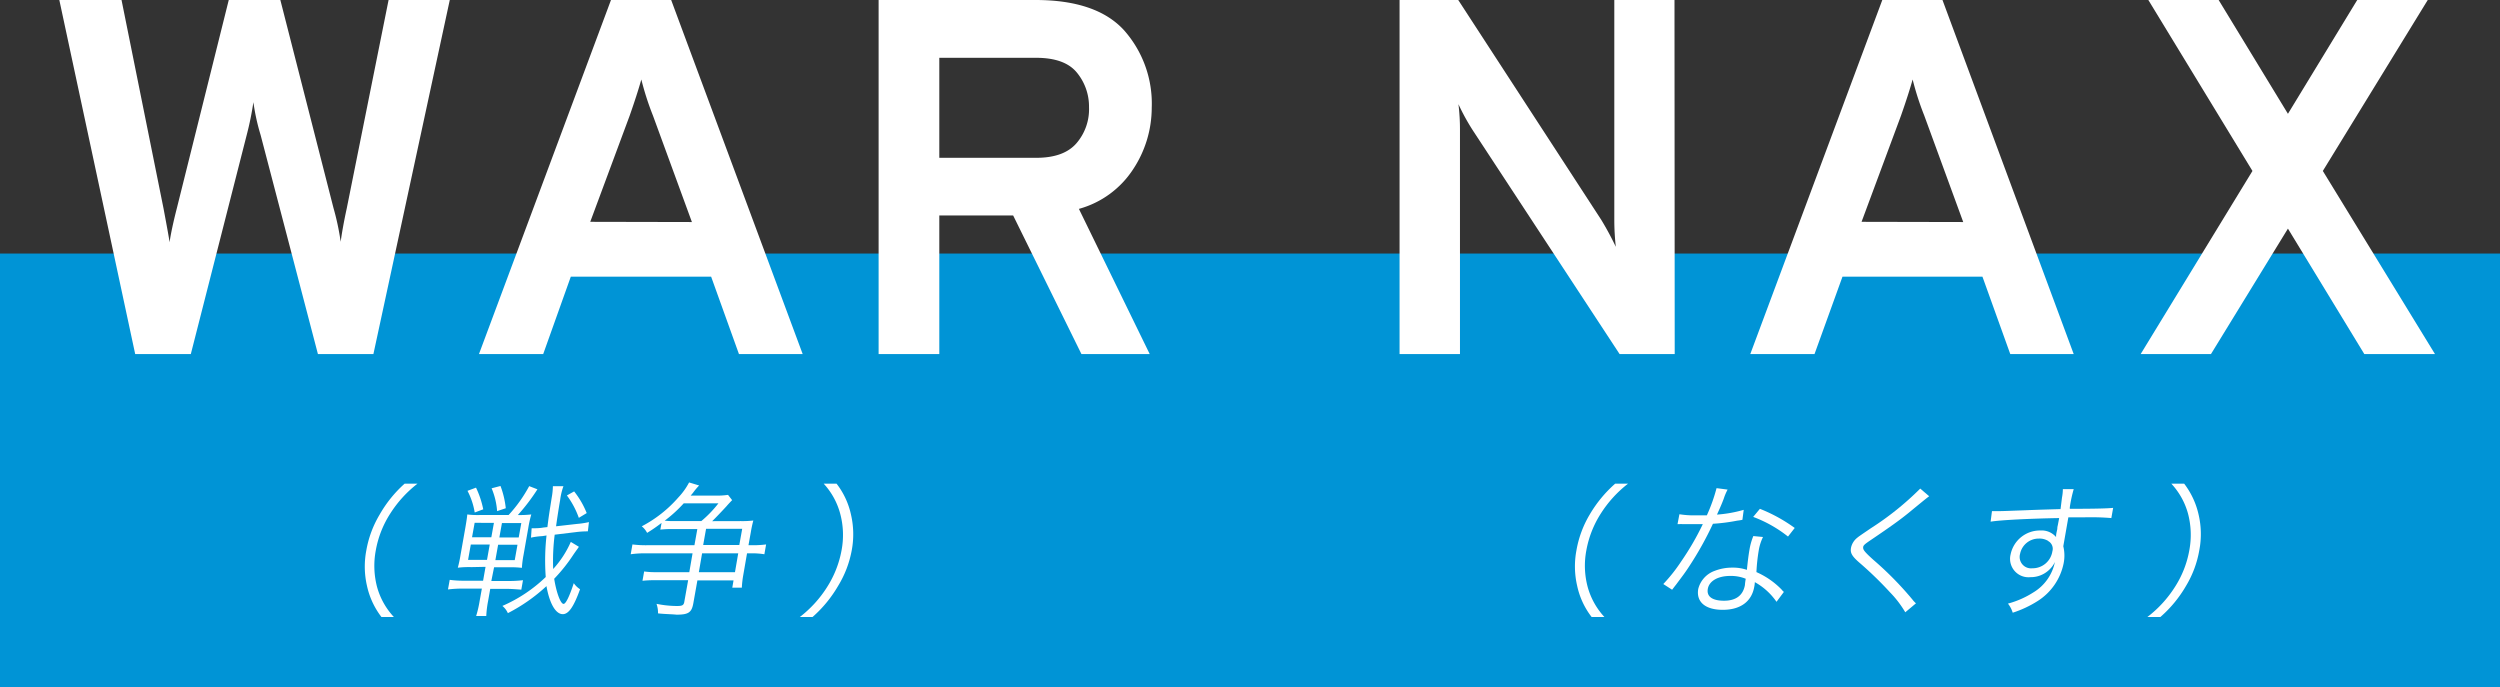
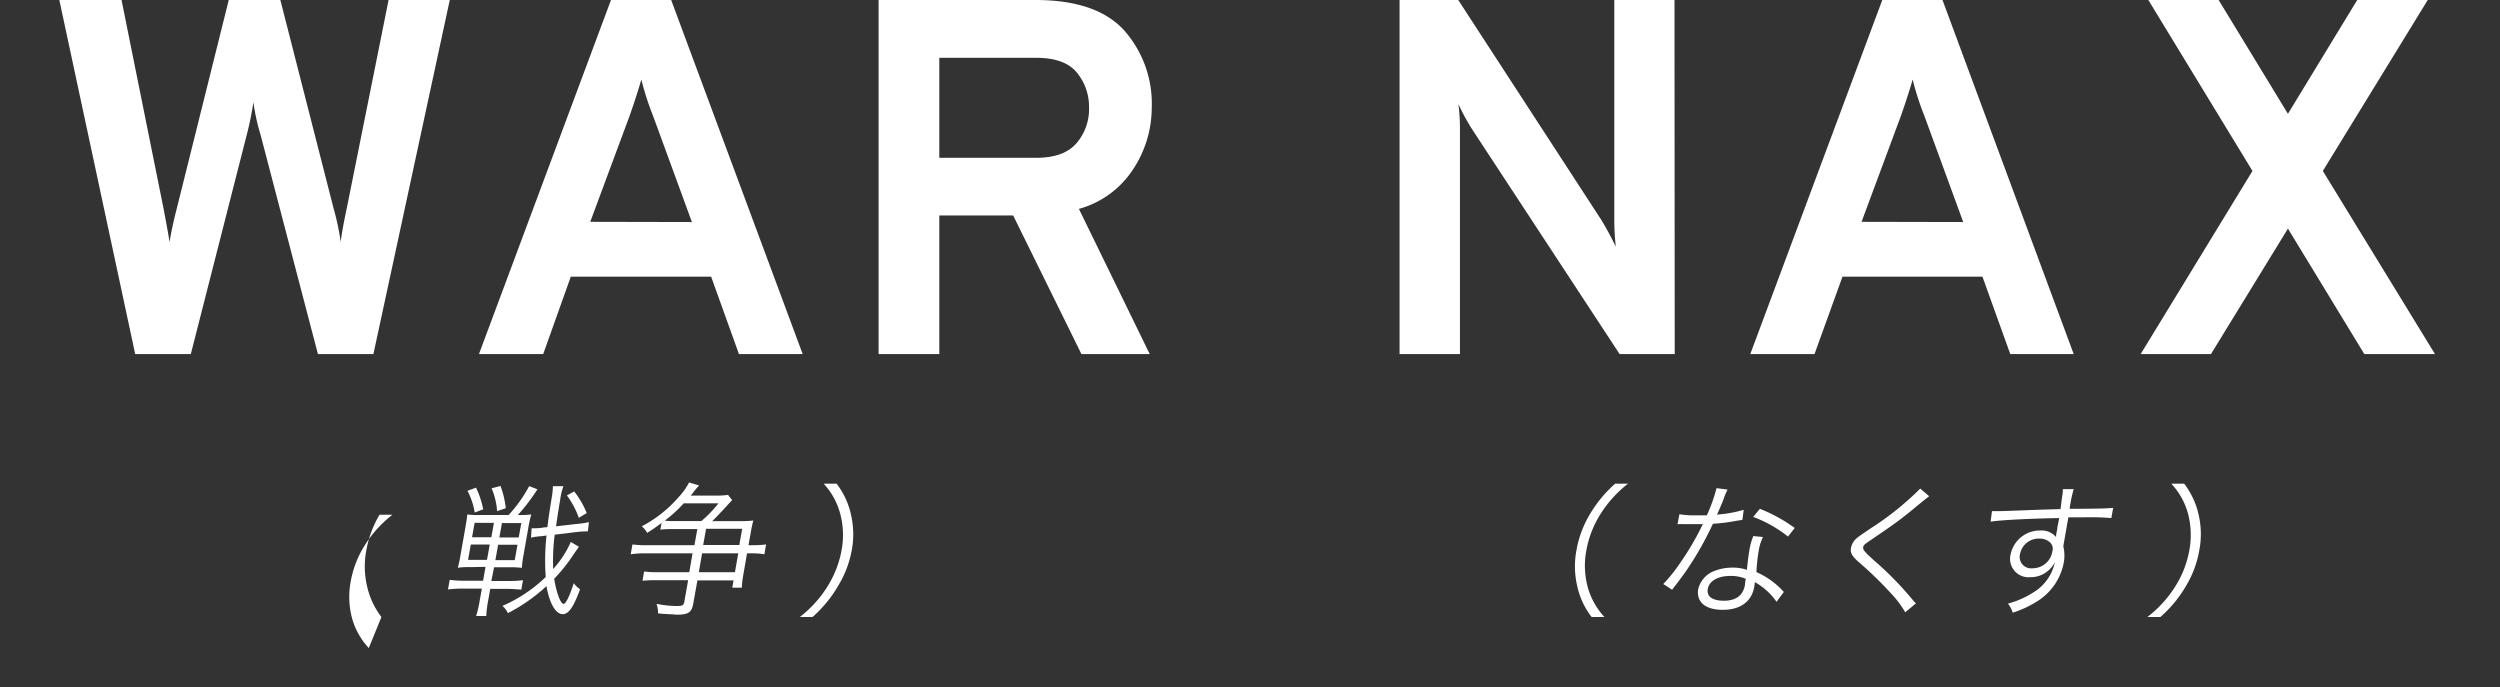
<svg xmlns="http://www.w3.org/2000/svg" viewBox="0 0 346 95.09">
  <rect x="0" y="0" width="346" height="95.09" fill="#333333" stroke="none" />
  <defs>
    <style>.cls-1{fill:#0094d6;}.cls-2{fill:#fff;}</style>
  </defs>
  <g id="レイヤー_2" data-name="レイヤー 2">
    <g id="レイヤー_1-2" data-name="レイヤー 1">
-       <rect class="cls-1" y="35.09" width="346" height="60" />
      <path class="cls-2" d="M18.71,49,8.21,0h8.61l5.81,28.84c.51,2.71.79,4.27.84,4.69.14-1,.46-2.59,1-4.69L31.66,0H38.8l7.35,28.77a35.2,35.2,0,0,1,1,4.69q.27-2,.84-4.62L53.78,0h8.47L51.68,49H44L36.07,18.69a29.4,29.4,0,0,1-1-4.55,41.7,41.7,0,0,1-.91,4.48L26.41,49Z" />
      <path class="cls-2" d="M102.27,49,98.42,38.29H79L75.18,49H66.29L84.56,0h8.33l18.2,49ZM95.76,30.73,90.37,16a38.92,38.92,0,0,1-1.61-5q-.56,2-1.61,5l-5.46,14.7Z" />
      <path class="cls-2" d="M121.6,49V0h21.7q8.46,0,12.28,4.2a15.29,15.29,0,0,1,3.82,10.71,15.47,15.47,0,0,1-2.59,8.54,13.1,13.1,0,0,1-7.49,5.46L159.12,49h-9.45l-9.45-19.18H130V49ZM130,21.84h13.44q3.78,0,5.53-2a7.21,7.21,0,0,0,1.75-5A7.39,7.39,0,0,0,149,10q-1.68-2-5.6-2H130Z" />
      <path class="cls-2" d="M231.78,49h-7.63l-20.3-30.94a29.71,29.71,0,0,1-2-3.64,29.39,29.39,0,0,1,.21,3.64V49H193.7V0h8.12l19.81,30.45a41.94,41.94,0,0,1,2,3.71,33.63,33.63,0,0,1-.21-3.71V0h8.33Z" />
      <path class="cls-2" d="M278.22,49l-3.85-10.71H255L251.13,49h-8.89L260.51,0h8.33L287,49Zm-6.51-18.27L266.32,16a38.92,38.92,0,0,1-1.61-5q-.56,2-1.61,5l-5.46,14.7Z" />
      <path class="cls-2" d="M327.22,49,316.65,31.64,306,49h-9.73l15.47-25.34L297.33,0h9.73l9.59,15.75L326.24,0H336L321.48,23.66,337,49Z" />
-       <path class="cls-2" d="M52.79,85.39a10.84,10.84,0,0,1-2-4.31,11.9,11.9,0,0,1-.09-4.91,14.46,14.46,0,0,1,1.83-4.93A17,17,0,0,1,56,66.94h1.78a16.29,16.29,0,0,0-3.77,4.14,13.89,13.89,0,0,0-2,5.09,11.51,11.51,0,0,0,.18,5.08,9.94,9.94,0,0,0,2.32,4.14Z" />
+       <path class="cls-2" d="M52.79,85.39a10.84,10.84,0,0,1-2-4.31,11.9,11.9,0,0,1-.09-4.91,14.46,14.46,0,0,1,1.83-4.93h1.78a16.29,16.29,0,0,0-3.77,4.14,13.89,13.89,0,0,0-2,5.09,11.51,11.51,0,0,0,.18,5.08,9.94,9.94,0,0,0,2.32,4.14Z" />
      <path class="cls-2" d="M65.24,78.49a13.09,13.09,0,0,0-1.88.08,16.12,16.12,0,0,0,.38-1.78L64.41,73c.17-1,.23-1.42.26-1.8a11.52,11.52,0,0,0,1.72.08h4a19.44,19.44,0,0,0,2.85-4l1.14.44a27.3,27.3,0,0,1-2.71,3.56,13.92,13.92,0,0,0,1.86-.08,15.8,15.8,0,0,0-.42,1.9l-.64,3.64a14,14,0,0,0-.24,1.85,13.56,13.56,0,0,0-1.81-.08H68.38L68,80.41h2.38a16.58,16.58,0,0,0,2-.11l-.23,1.31c-.75-.06-1.38-.11-2-.11H67.85l-.31,1.75a14.1,14.1,0,0,0-.24,2H65.9a15.08,15.08,0,0,0,.48-2.07l.31-1.72H64.13a16.59,16.59,0,0,0-2.13.12l.24-1.33a13.74,13.74,0,0,0,2,.12h2.62l.34-1.92Zm.64-11a12.66,12.66,0,0,1,1,3l-1.18.44a9.82,9.82,0,0,0-1-3Zm-.72,7.87-.38,2.13H67.4l.38-2.13Zm.53-3-.36,2H68l.36-2Zm3.58-5.1A12.34,12.34,0,0,1,70,70.34l-1.2.4a10,10,0,0,0-.76-3.16Zm-.71,10.26h2.68l.38-2.13H68.94Zm.55-3.13h2.68l.36-2H69.47Zm11,1.28c0,.06-.29.42-.73,1.06A22.83,22.83,0,0,1,76.7,80.1C77,82,77.58,83.58,78,83.58c.3,0,.8-1,1.41-2.87a3.06,3.06,0,0,0,.87.84C79.4,84,78.69,85,77.89,85c-1,0-1.84-1.51-2.26-3.88a23.9,23.9,0,0,1-5.34,3.74,2.72,2.72,0,0,0-.76-1,20.28,20.28,0,0,0,6-4,31.49,31.49,0,0,1,.11-5.75l-.59.09a9.54,9.54,0,0,0-1.56.21l.09-1.3a1.8,1.8,0,0,0,.29,0c.28,0,.81,0,1.34-.1l.55-.06c.21-1.66.22-1.68.6-4.1a9.73,9.73,0,0,0,.16-1.56h1.46a8.94,8.94,0,0,0-.46,1.94c-.19,1.07-.46,2.84-.56,3.61l2.9-.33a11.74,11.74,0,0,0,1.65-.25l-.15,1.28h-.2a13,13,0,0,0-1.42.1L76.77,74a28.53,28.53,0,0,0-.21,4.75A13.77,13.77,0,0,0,79,75Zm0-4a11.8,11.8,0,0,0-1.65-3.1l1-.56a11.89,11.89,0,0,1,1.74,3Z" />
      <path class="cls-2" d="M102.54,72.12a12.88,12.88,0,0,0,1.72-.08,16.13,16.13,0,0,0-.35,1.64l-.32,1.78h.5a14.64,14.64,0,0,0,1.94-.11l-.24,1.36a10.61,10.61,0,0,0-1.9-.13h-.5l-.52,3a13.59,13.59,0,0,0-.2,1.75h-1.32l.17-1h-5l-.56,3.15c-.23,1.3-.68,1.59-2.34,1.59C93,85,92,85,91.07,84.89a3.73,3.73,0,0,0-.21-1.32,14.36,14.36,0,0,0,2.83.3c.72,0,.9-.1,1-.48l.55-3.09H90.58a15.48,15.48,0,0,0-1.66.08l.23-1.29a10.81,10.81,0,0,0,1.6.1H95.4l.45-2.61H89.29a13.44,13.44,0,0,0-2,.13l.24-1.36a14.87,14.87,0,0,0,2,.11h6.58l.4-2.24H93a14.36,14.36,0,0,0-1.61.08l.17-.93a21.16,21.16,0,0,1-2,1.38,2.88,2.88,0,0,0-.74-.91,17.42,17.42,0,0,0,5.07-4,9.26,9.26,0,0,0,1.48-2.07l1.39.42a9.42,9.42,0,0,0-.78.92c-.11.16-.21.26-.39.48H99a10.47,10.47,0,0,0,1.76-.1l.57.73c-.12.12-.6.62-.76.82-.65.71-1.51,1.61-2,2.09Zm-5.48,0a15.77,15.77,0,0,0,2.37-2.46h-4.8A18.8,18.8,0,0,1,92,72.06a10.65,10.65,0,0,0,1.27.06Zm4.66,7.07.45-2.61h-5l-.45,2.61Zm1-6h-5l-.4,2.24h5Z" />
      <path class="cls-2" d="M110.7,85.39a16,16,0,0,0,3.77-4.14,14.2,14.2,0,0,0,2-5.08,11.4,11.4,0,0,0-.19-5.09A9.9,9.9,0,0,0,114,66.94h1.78a10.7,10.7,0,0,1,2,4.3,12,12,0,0,1,.1,4.93A14.44,14.44,0,0,1,116,81.08a17.29,17.29,0,0,1-3.54,4.31Z" />
      <path class="cls-2" d="M220.28,85.39a10.67,10.67,0,0,1-2-4.31,11.9,11.9,0,0,1-.1-4.91A14.46,14.46,0,0,1,220,71.24a17.44,17.44,0,0,1,3.54-4.3h1.78a16.29,16.29,0,0,0-3.77,4.14,14.07,14.07,0,0,0-2,5.09,11.36,11.36,0,0,0,.19,5.08,10,10,0,0,0,2.31,4.14Z" />
      <path class="cls-2" d="M239.1,67.76a7.7,7.7,0,0,0-.54,1.28c-.26.68-.47,1.17-.93,2.18a17.63,17.63,0,0,0,3.7-.66l-.18,1.38a7,7,0,0,1-.73.12,25.4,25.4,0,0,1-3.35.43,45.93,45.93,0,0,1-3.25,5.84c-.65,1-.89,1.29-1.88,2.62-.23.28-.39.51-.52.67l-1.22-.79a22.42,22.42,0,0,0,2.47-3.12,37.55,37.55,0,0,0,3-5.17c-.5,0-1.19,0-1.49,0h-1.31a3.15,3.15,0,0,0-.44,0h-.26l.26-1.37a12.35,12.35,0,0,0,2.36.15l1.44,0a23.3,23.3,0,0,0,1.34-3.76Zm6.77,15.53a8.9,8.9,0,0,0-3-2.72,4.25,4.25,0,0,1-.08.64c-.36,2.05-1.92,3.19-4.36,3.19s-3.7-1.11-3.39-2.9A3.59,3.59,0,0,1,237.33,79a6.62,6.62,0,0,1,2.44-.44,5.82,5.82,0,0,1,2,.31c.13-1.31.26-2.25.35-2.75a8.87,8.87,0,0,1,.54-1.93l1.34.13a6.65,6.65,0,0,0-.59,1.86,24.94,24.94,0,0,0-.32,3,11.07,11.07,0,0,1,3.49,2.42,1.9,1.9,0,0,0,.31.32Zm-6.41-3.58c-1.7,0-2.91.7-3.1,1.79s.67,1.64,2.25,1.64,2.62-.68,2.89-2.18c0-.23.11-.86.11-.86A5.41,5.41,0,0,0,239.46,79.71Zm8-5.45a17.57,17.57,0,0,0-4.82-2.72l.93-1.12a21.84,21.84,0,0,1,4.82,2.65Z" />
      <path class="cls-2" d="M267,68.68c-.25.18-.44.32-2.87,2.32-1.16.94-2.4,1.84-5.27,3.78-.84.57-1,.72-1,1s.07.5,1.47,1.75A46.12,46.12,0,0,1,264.7,83a3.38,3.38,0,0,0,.47.5l-1.48,1.24a14.38,14.38,0,0,0-2.1-2.75,50.84,50.84,0,0,0-4.32-4.18c-1-.88-1.21-1.32-1.09-2a2.38,2.38,0,0,1,.82-1.35c.28-.23.28-.23,1.94-1.36a40.46,40.46,0,0,0,6.82-5.48Z" />
      <path class="cls-2" d="M285.38,68.86a6.52,6.52,0,0,0,.12-1.16H287a18.94,18.94,0,0,0-.54,2.51l0,.21c3.78,0,5.33-.06,6-.13l-.25,1.41a34.82,34.82,0,0,0-3.8-.1l-2.15,0-.7,4A5.46,5.46,0,0,1,285.6,78,8.07,8.07,0,0,1,282,83.19a15.07,15.07,0,0,1-3.44,1.61,3.75,3.75,0,0,0-.66-1.26A12.56,12.56,0,0,0,281.4,82a6.41,6.41,0,0,0,3-4.22,3.45,3.45,0,0,1-.71,1A3.69,3.69,0,0,1,281,79.88a2.55,2.55,0,0,1-2.73-3.16,4.14,4.14,0,0,1,4.13-3.3,2.6,2.6,0,0,1,2.16.91c0-.29,0-.37.17-1.11,0-.08,0-.27.07-.52l.19-1c-4,.07-8.12.27-9.49.5l.19-1.46h.8c.58,0,.58,0,3.82-.12,1.94-.08,3.5-.12,4.87-.16Zm-1.92,6a2.29,2.29,0,0,0-1.29-.32,2.62,2.62,0,0,0-2.59,2.11,1.58,1.58,0,0,0,1.71,2,2.77,2.77,0,0,0,2.76-2.35A1.21,1.21,0,0,0,283.46,74.88Z" />
      <path class="cls-2" d="M297.2,85.39A16,16,0,0,0,301,81.25a13.84,13.84,0,0,0,2-5.08,11.55,11.55,0,0,0-.18-5.09,9.9,9.9,0,0,0-2.31-4.14h1.78a11,11,0,0,1,2,4.3,11.83,11.83,0,0,1,.09,4.93,14.23,14.23,0,0,1-1.83,4.91A17,17,0,0,1,299,85.39Z" />
    </g>
  </g>
</svg>